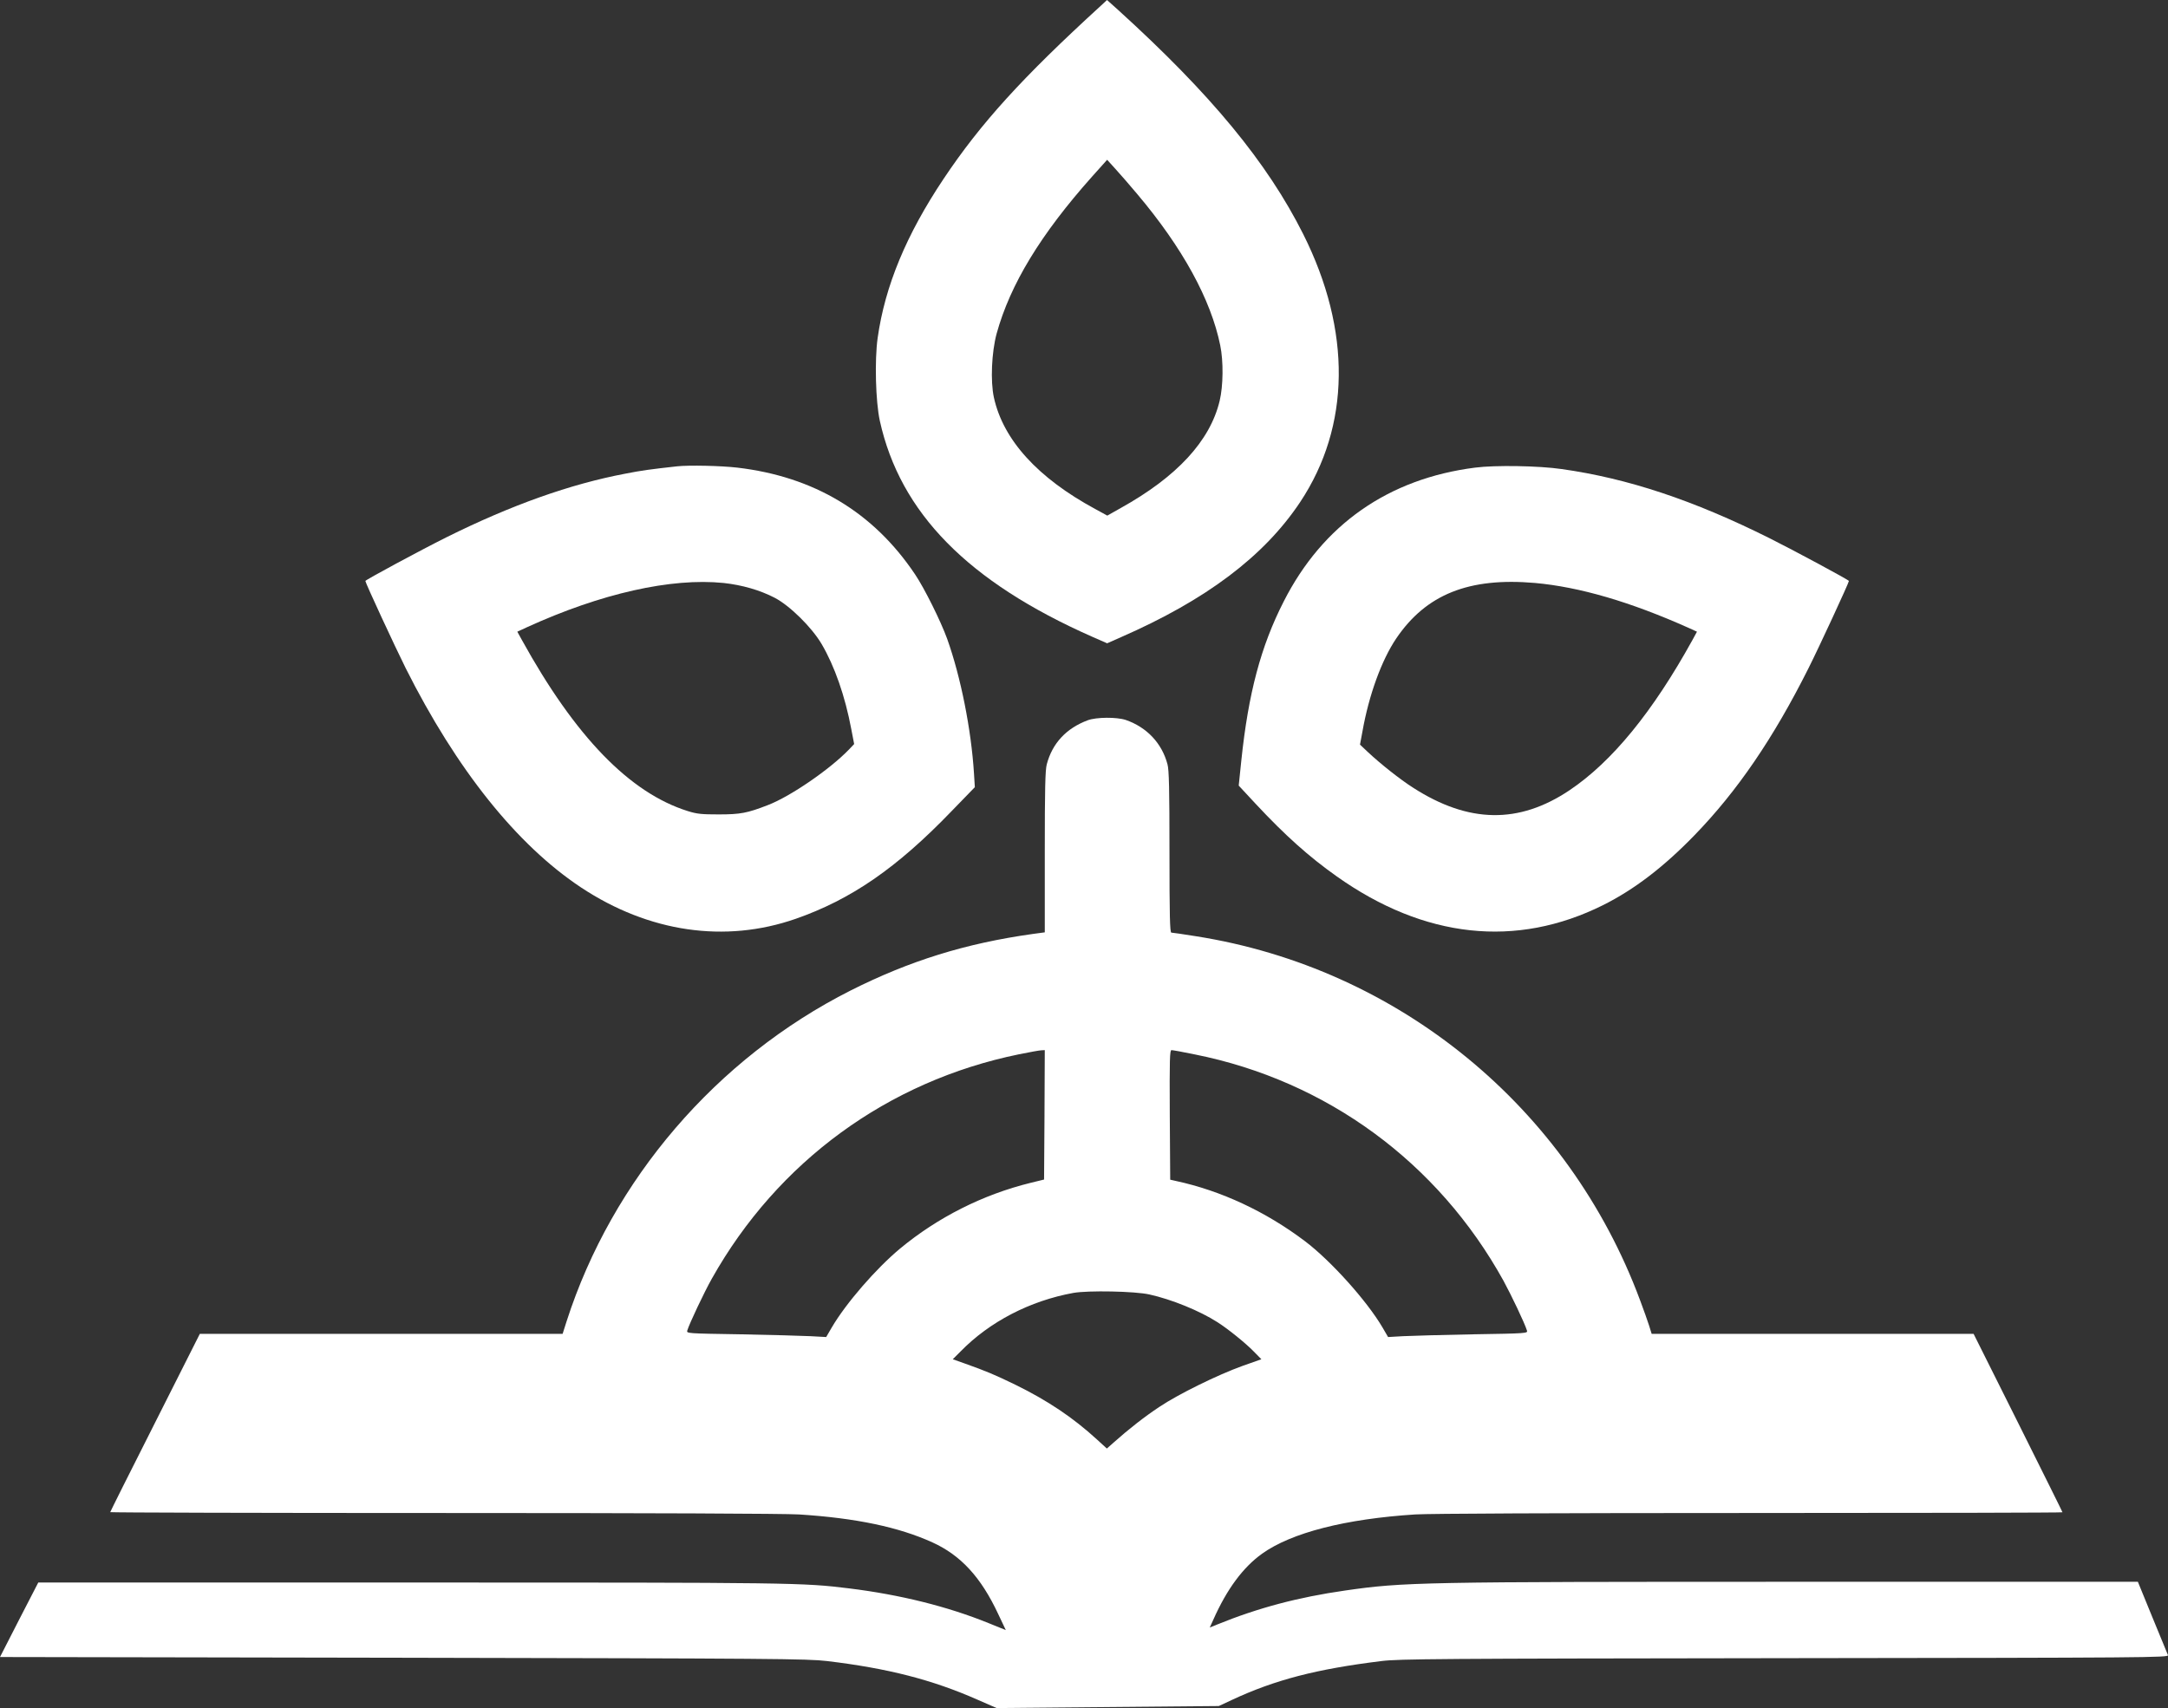
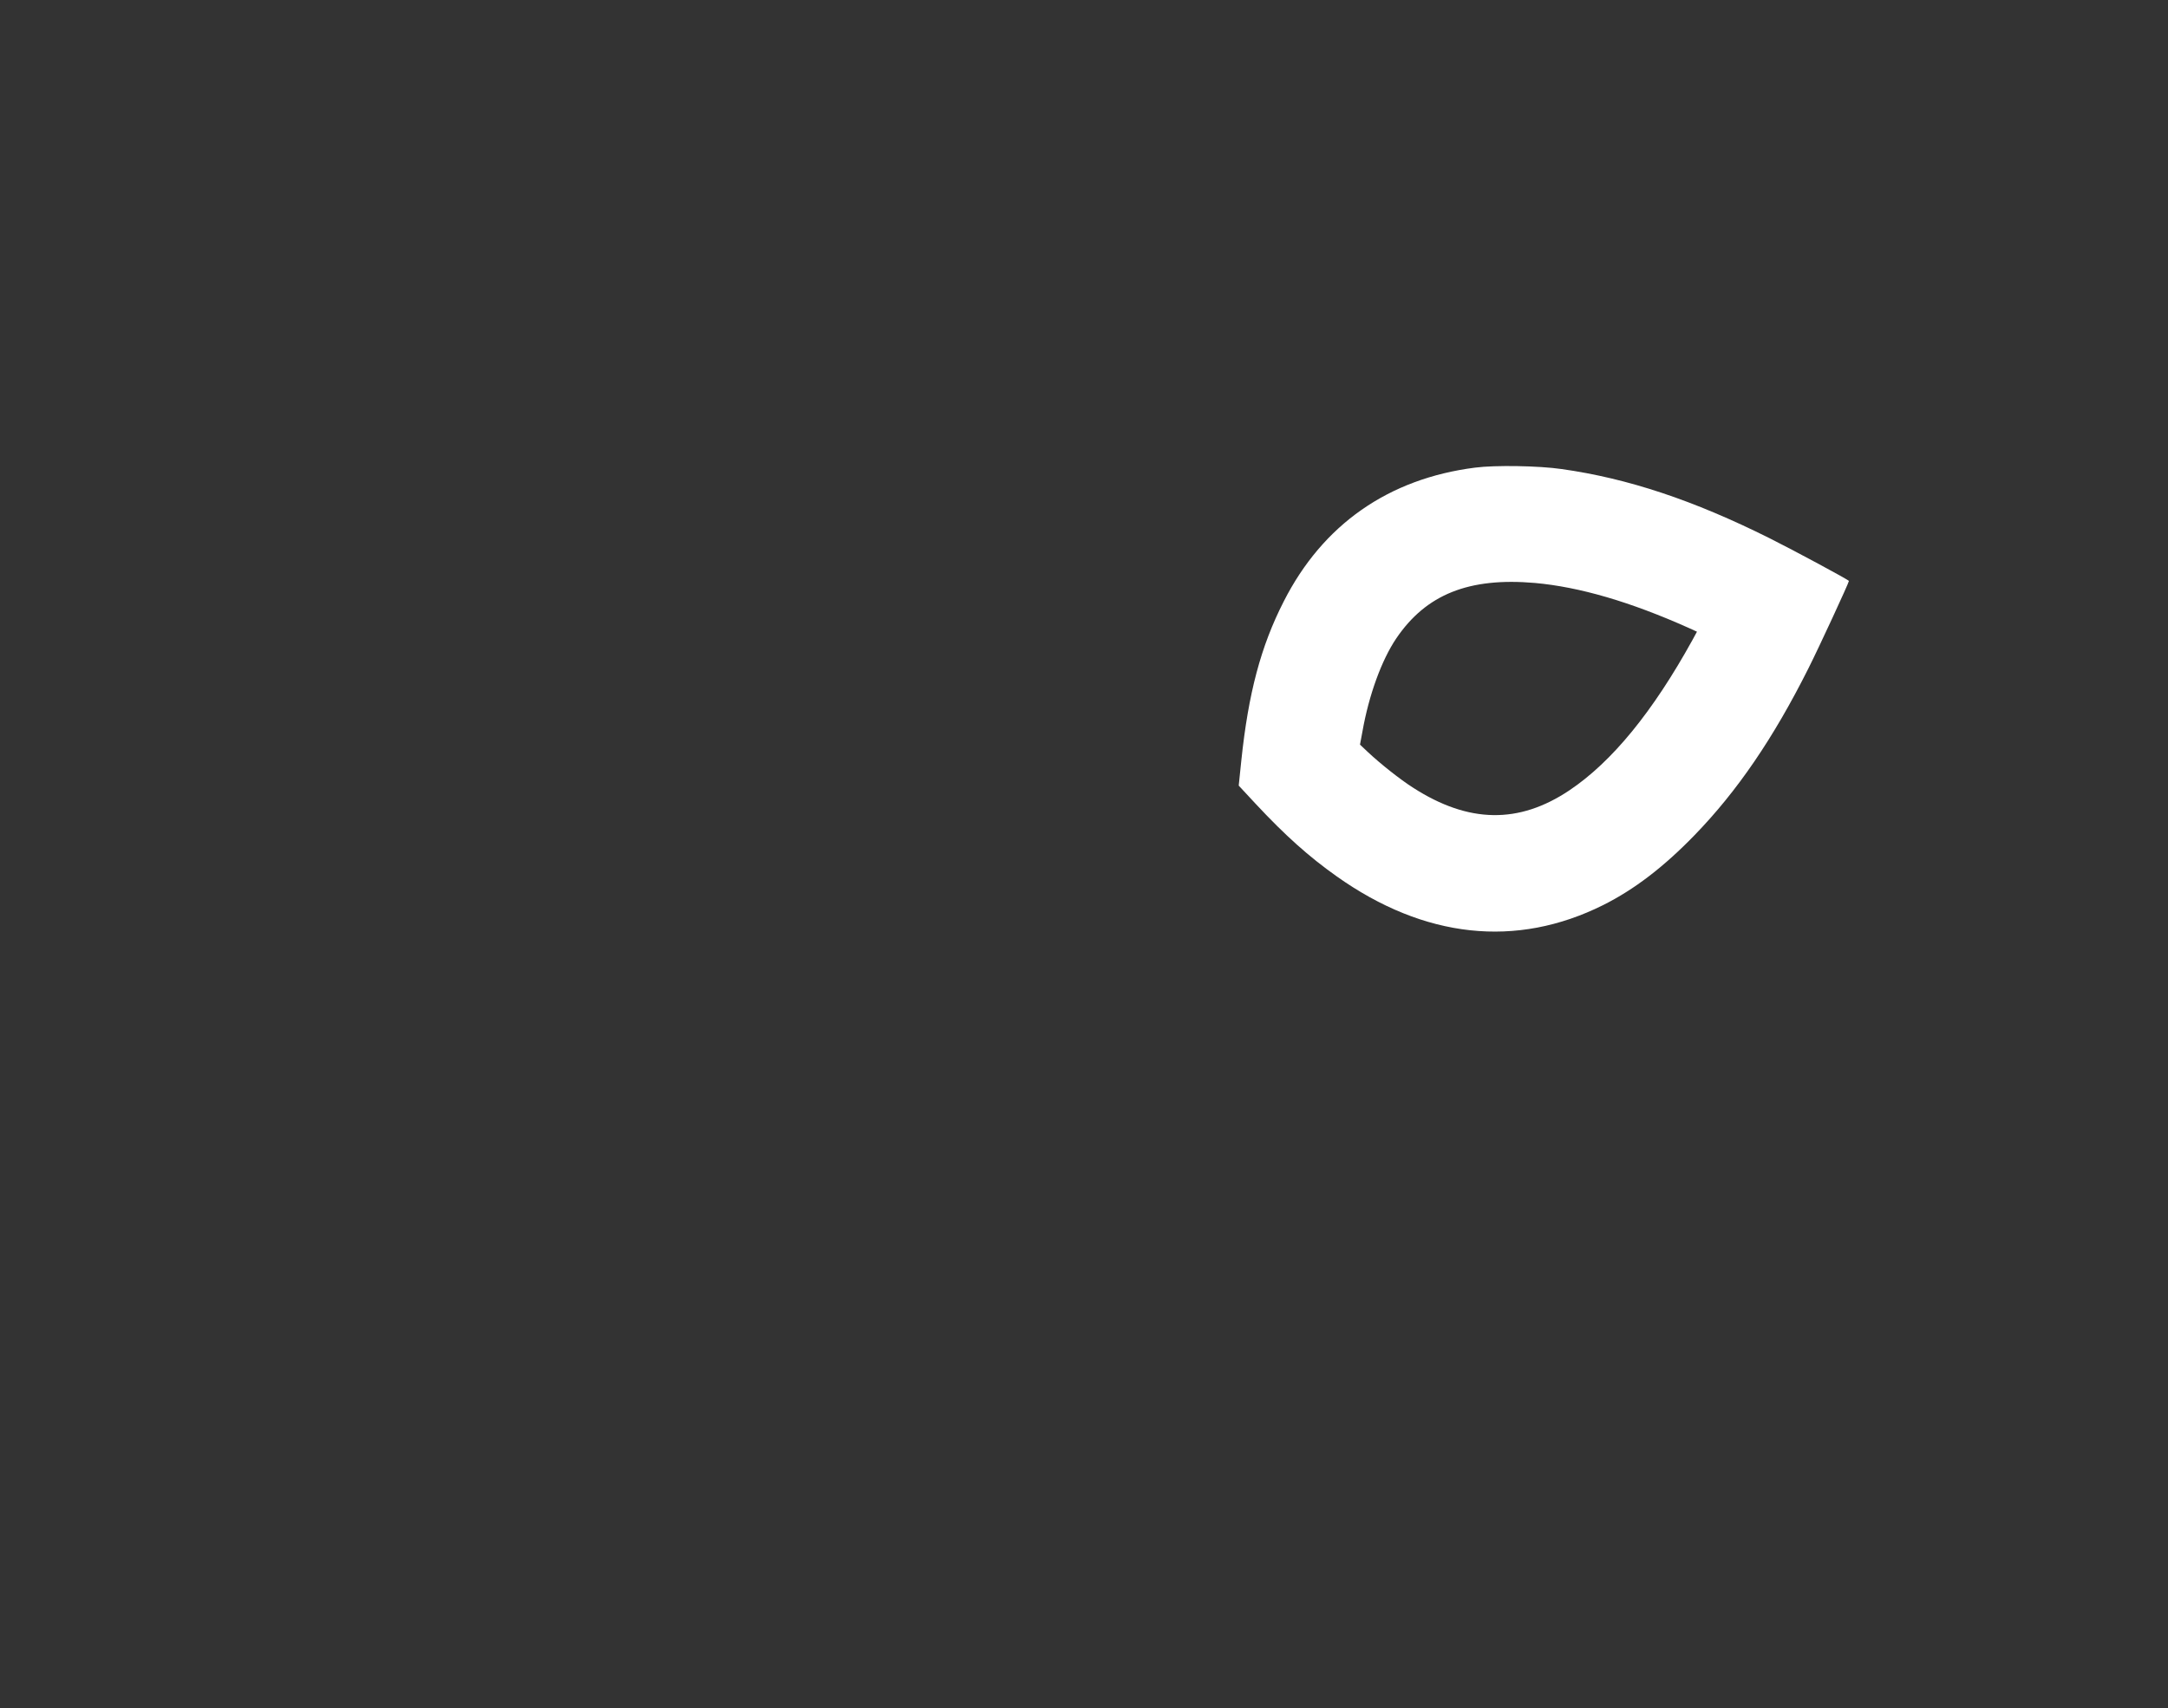
<svg xmlns="http://www.w3.org/2000/svg" xml:space="preserve" width="21.007in" height="16.554in" version="1.1" style="shape-rendering:geometricPrecision; text-rendering:geometricPrecision; image-rendering:optimizeQuality; fill-rule:evenodd; clip-rule:evenodd" viewBox="0 0 7037.41 5545.65">
  <rect x="0" y="0" width="7037.41" height="5545.65" fill="#333333" stroke="none" />
  <defs>
    <style type="text/css">
   
    .fil0 {fill:white;fill-rule:nonzero}
   
  </style>
  </defs>
  <g id="Layer_x0020_1">
    <g id="_2138569231936">
-       <path class="fil0" d="M3572.87 19.08c-254.97,233.1 -389.44,381.06 -509.94,561.59 -120.97,180.99 -190.3,348.03 -214.03,516.46 -10.24,72.58 -6.51,207.05 6.98,268.93 66.07,299.17 286.15,522.97 689.08,701.17l48.85 21.4 44.2 -19.54c276.84,-120.97 465.28,-262.88 582.53,-439.22 163.31,-246.13 167.03,-556.01 9.77,-869.61 -116.78,-232.64 -299.64,-454.58 -601.61,-728.63l-35.36 -31.64 -20.47 19.08 -0 0zm118.18 610.44c147.49,174.48 239.62,342.91 269.86,491.8 10.7,51.65 9.77,131.67 -1.86,180.06 -31.17,130.28 -138.65,246.6 -321.04,348.03l-43.74 24.66 -39.08 -21.4c-186.58,-100.97 -298.71,-224.26 -328.95,-361.99 -11.63,-53.04 -7.44,-147.03 8.84,-207.51 44.2,-160.06 142.84,-322.44 310.34,-510.41l48.39 -53.97 26.99 29.78c14.89,16.28 46.53,52.58 70.26,80.96z" />
-       <path class="fil0" d="M2197.98 1514.02c-88.4,9.77 -115.39,13.49 -167.5,23.73 -179.6,33.97 -370.36,101.9 -581.13,206.58 -87.47,43.74 -263.35,138.65 -263.35,141.91 0,6.05 94.92,210.77 130.74,282.89 165.64,329.88 361.06,574.15 569.5,712.34 220.08,145.63 467.14,181.46 696.06,101.9 180.06,-62.81 328.49,-164.71 506.69,-349.89l75.38 -77.7 -2.79 -44.67c-8.84,-141.91 -42.81,-313.13 -87.01,-436.9 -20.94,-57.69 -73.51,-163.78 -104.22,-209.38 -135.4,-201.93 -328.02,-317.32 -577.41,-346.63 -53.04,-6.05 -155.87,-8.38 -194.95,-4.19l-0 0zm150.75 378.74c60.02,6.51 118.18,23.26 165.64,47.92 49.32,25.59 120.51,95.85 152.61,150.28 41.88,71.19 76.31,169.36 96.31,276.38l9.31 48.39 -17.22 18.15c-61.42,63.74 -189.83,152.15 -262.88,180.06 -67,26.06 -89.33,30.24 -159.59,30.24 -55.37,0 -70.26,-1.4 -100.03,-10.7 -188.9,-59.09 -365.71,-241.94 -538.79,-555.54l-14.89 -26.99 31.17 -14.42c240.55,-109.81 468.07,-160.99 638.36,-143.77z" />
      <path class="fil0" d="M4788.65 1518.2c-281.96,35.83 -495.06,185.18 -621.61,434.57 -74.44,145.63 -114.92,298.71 -137.72,516.92l-8.38 80.96 54.44 58.63c97.24,104.22 173.55,172.15 263.35,235.9 284.75,201.93 582.99,234.03 864.95,93.52 101.43,-50.72 197.28,-124.23 296.85,-227.06 138.65,-142.84 256.37,-315.46 369.9,-542.05 34.43,-68.4 131.21,-277.77 131.21,-283.35 0,-3.26 -180.99,-100.5 -258.23,-139.12 -246.13,-122.83 -459.23,-194.02 -674.65,-224.26 -73.51,-10.7 -215.42,-13.03 -280.1,-4.65l0 0zm194.02 374.55c144.24,13.03 308.94,60.95 499.24,146.1l26.52 12.1 -14.42 26.52c-128.88,233.57 -261.49,395.95 -399.67,488.54 -163.78,109.81 -327.09,107.48 -507.15,-8.38 -41.88,-26.52 -107.48,-78.63 -147.49,-116.32l-25.13 -23.73 7.91 -42.34c20.94,-118.65 62.35,-232.17 109.81,-302.43 97.24,-143.31 235.9,-198.67 450.39,-180.06l0 0z" />
-       <path class="fil0" d="M3531 2338.49c-69.79,26.06 -114.92,74.44 -133.07,142.84 -5.12,18.15 -6.51,81.42 -6.51,284.28l0 261.49 -38.15 5.12c-219.61,30.71 -401.07,87.47 -592.3,183.78 -435.5,220.08 -773.76,614.17 -921.72,1073.86l-13.03 40.94 -589.04 0 -588.58 0 -145.17 288.01c-80.03,158.19 -145.63,289.4 -145.63,290.8 0,1.4 486.22,2.79 1080.84,2.79 673.72,0 1108.29,1.86 1154.82,4.65 184.25,11.63 323.83,40.94 433.17,90.73 92.13,41.88 157.73,113.06 213.56,232.64l24.66 52.11 -56.3 -22.8c-133.07,-53.97 -286.61,-92.13 -452.25,-112.6 -151.22,-18.61 -175.41,-19.08 -1425.61,-19.08l-1206.47 0 -62.35 120.97 -61.88 120.97 1308.36 2.33c1205.07,2.33 1313.48,3.26 1375.83,10.7 198.67,23.73 342.44,60.95 488.08,125.16l62.81 27.45 360.59 -3.26 360.59 -3.26 41.88 -19.54c140.51,-65.6 274.51,-100.5 486.68,-126.56 56.76,-6.98 179.6,-7.91 1308.83,-9.31 1177.62,-1.4 1246.48,-1.86 1243.69,-9.77 -1.86,-4.19 -24.66,-59.56 -50.72,-123.3l-46.99 -114.92 -1110.15 0c-1217.63,0 -1273,0.93 -1463.3,28.38 -152.61,21.87 -282.42,56.3 -415.03,110.27l-24.19 9.77 11.63 -25.59c43.74,-98.64 96.31,-169.83 158.19,-214.03 95.38,-68.4 271.26,-113.06 497.38,-127.49 46.06,-2.79 459.23,-4.65 1087.82,-4.65 556.94,0 1012.91,-0.93 1012.91,-2.33 0,-1.4 -65.14,-132.14 -144.24,-290.8l-144.24 -288.47 -522.51 0 -522.51 0 -8.38 -26.99c-4.65,-14.42 -17.68,-51.65 -29.31,-82.35 -233.1,-627.19 -784.46,-1078.52 -1442.36,-1181.81 -40.48,-6.51 -76.31,-11.63 -79.1,-11.63 -4.65,0 -6.05,-55.37 -6.05,-261.95 0,-203.33 -1.4,-266.6 -6.51,-284.75 -18.15,-68.4 -67,-120.04 -135.4,-143.77 -29.78,-9.77 -94.92,-9.31 -123.3,0.93l0 0zm-140.51 1281.38l-1.4 209.84 -43.74 10.7c-154.94,38.15 -301.5,112.13 -423.87,213.56 -78.17,65.14 -175.41,177.27 -221.47,255.9l-18.15 31.17 -51.18 -2.79c-27.92,-1.4 -130.28,-4.19 -227.06,-6.05 -175.41,-2.79 -175.41,-2.79 -172.62,-12.56 6.98,-22.8 55.37,-125.16 79.56,-167.97 213.56,-380.13 571.36,-641.62 997.09,-728.63 34.43,-6.98 67.47,-13.03 73.51,-13.03l10.24 -0.47 -0.93 210.31 0 0zm488.08 -196.35c428.06,85.61 789.11,350.36 1001.74,734.67 25.59,46.99 68.86,137.72 76.31,161.92 2.79,8.84 -0.47,9.31 -174.94,12.1 -98.17,1.86 -200.07,4.65 -227.06,6.05l-48.85 2.79 -18.15 -31.17c-50.72,-86.54 -167.97,-216.82 -251.72,-280.1 -127.49,-96.31 -272.19,-163.78 -418.75,-195.42l-18.61 -4.19 -1.4 -210.31c-0.93,-181.92 0,-210.31 5.58,-210.31 3.72,0 38.15,6.05 75.84,13.96l-0 0zm-147.49 779.34c71.65,15.82 163.31,53.04 220.54,89.8 33.97,21.4 93.06,69.33 118.18,95.38l24.66 25.13 -61.88 21.87c-80.03,28.85 -207.05,91.19 -268.93,132.6 -47.92,31.64 -99.57,72.12 -147.03,114.46l-23.73 20.94 -32.1 -29.31c-78.17,-71.65 -160.52,-126.56 -264.74,-177.74 -68.4,-33.03 -92.13,-43.27 -166.57,-69.79l-36.76 -13.03 25.13 -25.13c94.45,-96.78 225.66,-164.71 366.64,-190.3 48.39,-8.38 199.14,-5.58 246.6,5.12z" />
    </g>
  </g>
</svg>